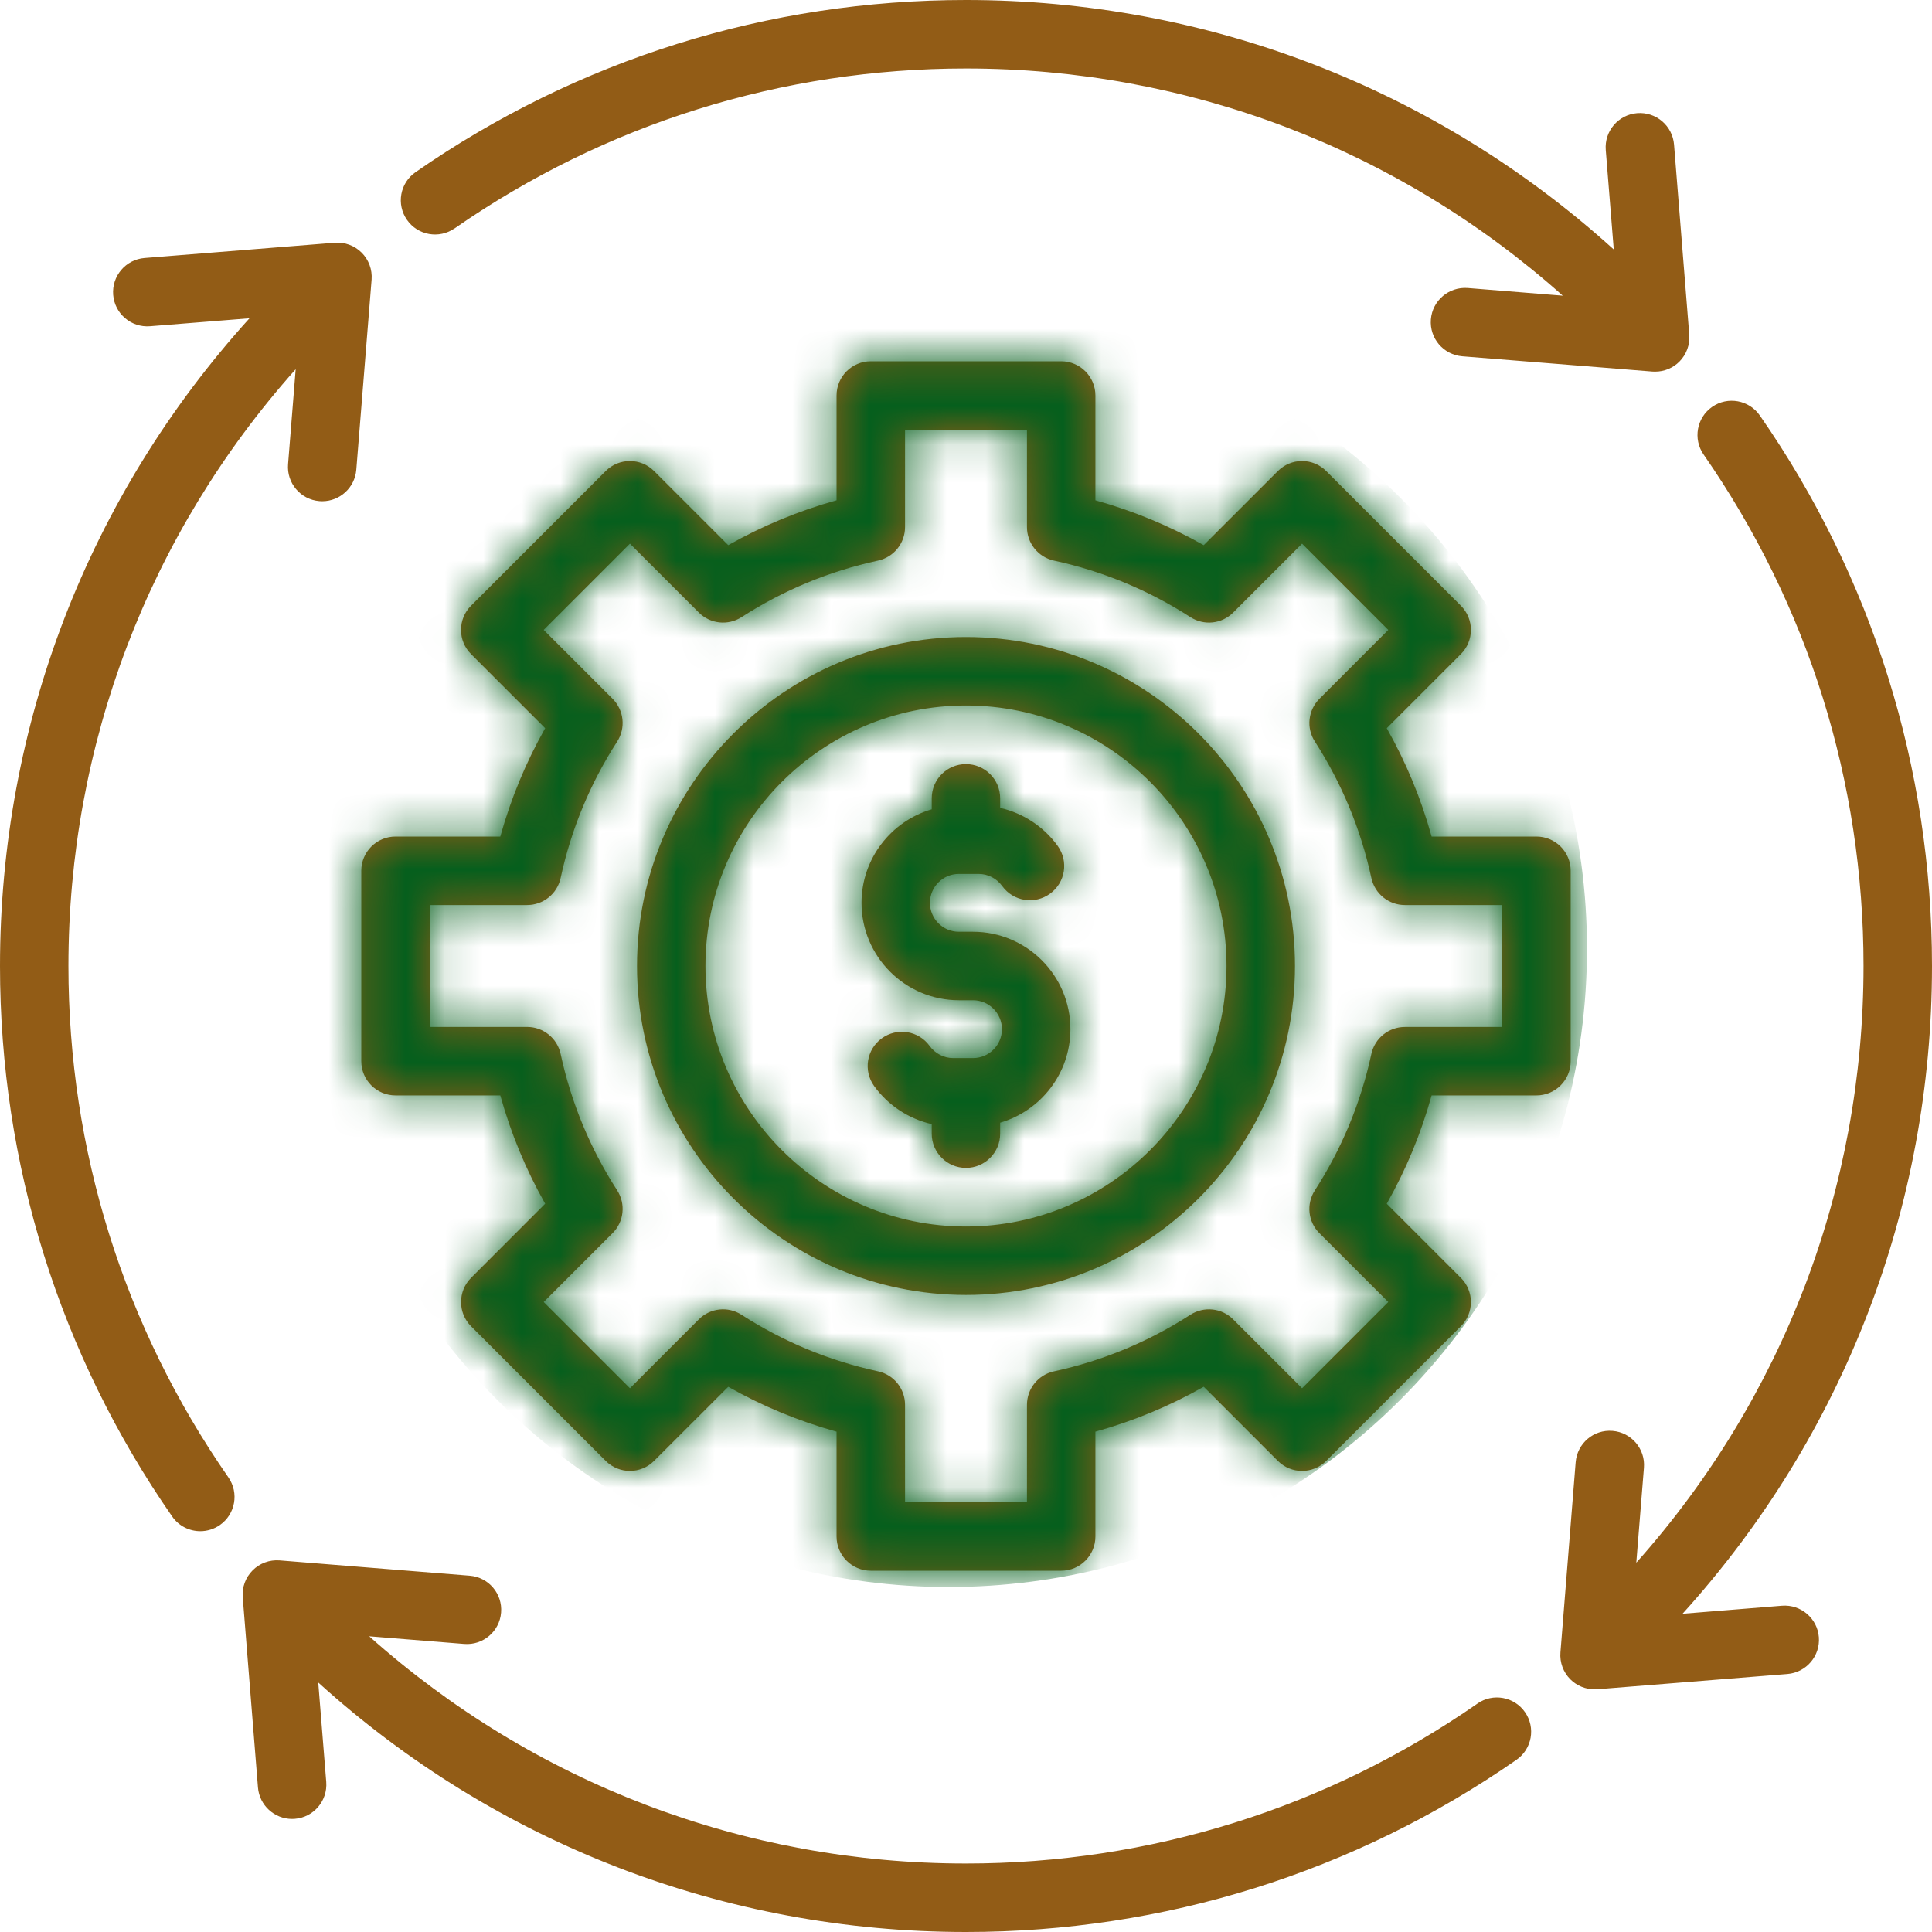
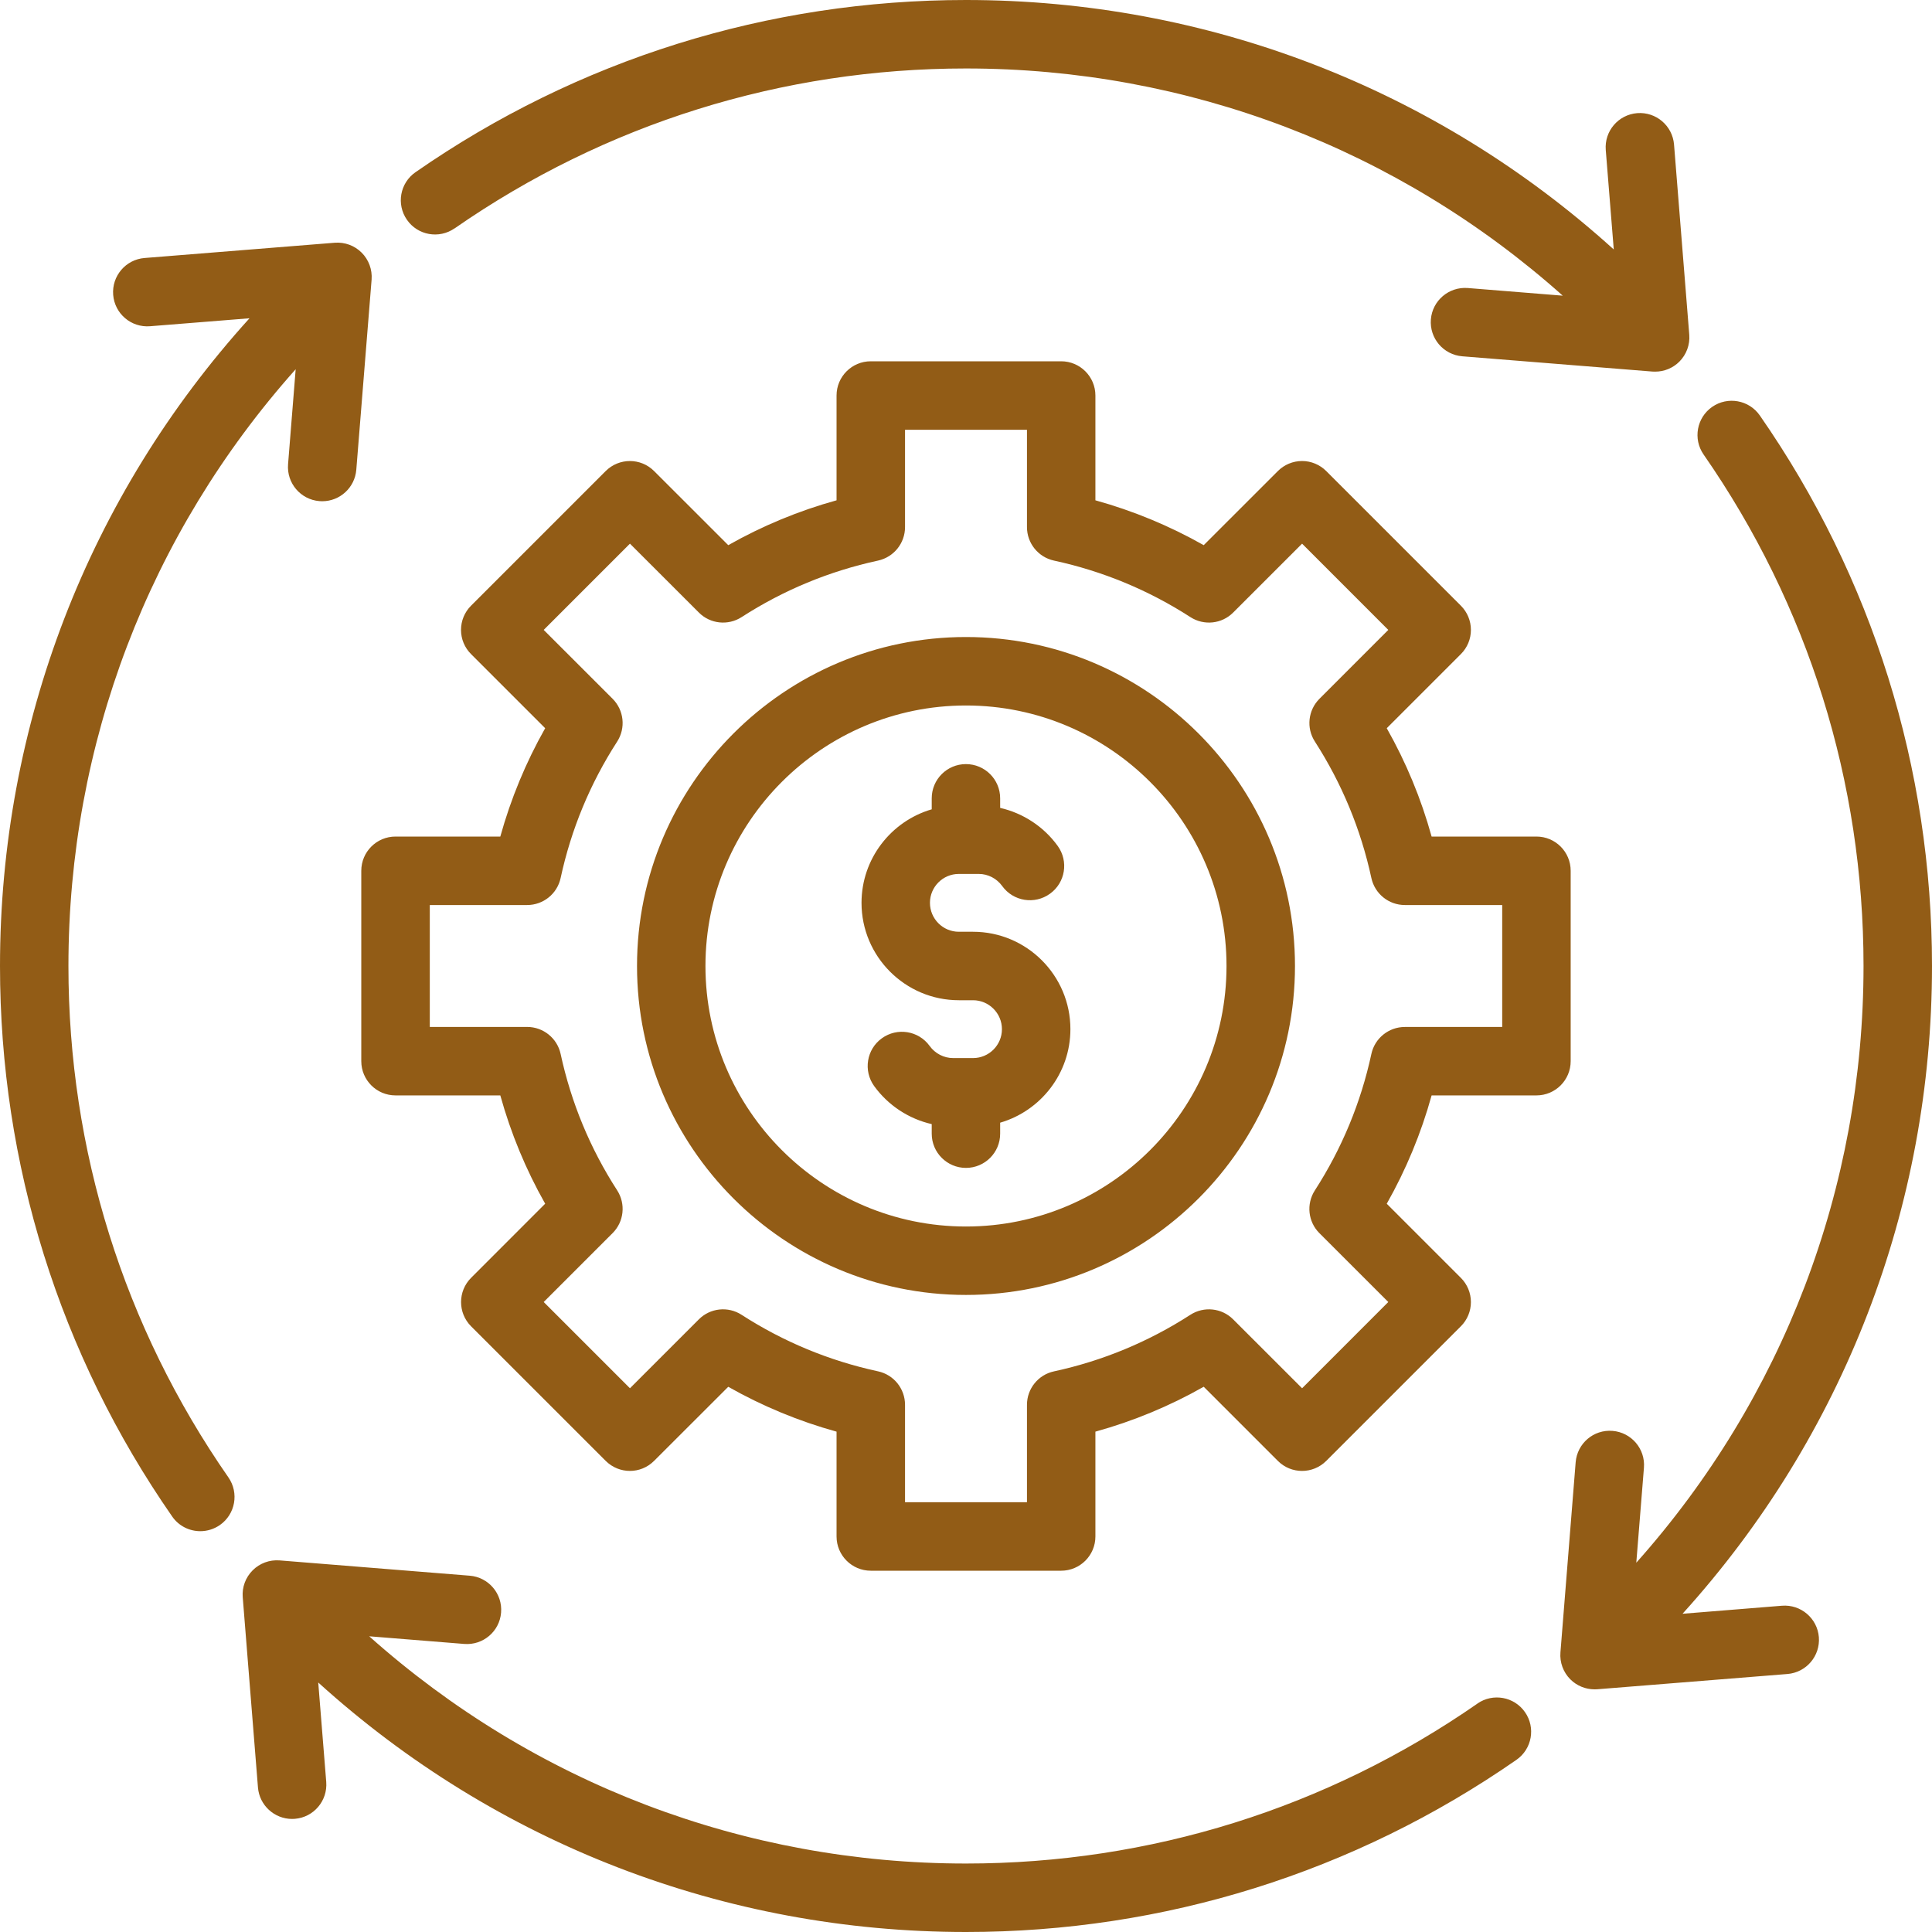
<svg xmlns="http://www.w3.org/2000/svg" width="50" height="50" viewBox="0 0 50 50" fill="none">
  <path fill-rule="evenodd" clip-rule="evenodd" d="M38.878 23.422H36.357C35.94 23.422 35.58 23.131 35.491 22.723C35.219 21.463 34.727 20.276 34.029 19.191C33.802 18.841 33.852 18.38 34.147 18.085L35.929 16.302L33.698 14.07L31.914 15.853C31.62 16.148 31.159 16.197 30.808 15.971C29.725 15.272 28.536 14.78 27.276 14.508C26.869 14.419 26.578 14.059 26.578 13.642V11.122H23.422V13.642C23.422 14.059 23.131 14.419 22.724 14.508C21.464 14.78 20.276 15.272 19.192 15.971C18.842 16.197 18.38 16.148 18.086 15.852L16.303 14.07L14.071 16.302L15.854 18.084C16.149 18.38 16.198 18.84 15.973 19.191C15.273 20.275 14.781 21.463 14.509 22.723C14.421 23.131 14.06 23.422 13.643 23.422H11.123V26.577H13.643C14.06 26.577 14.421 26.869 14.509 27.276C14.781 28.535 15.273 29.724 15.973 30.807C16.198 31.158 16.149 31.619 15.854 31.913L14.071 33.696L16.303 35.928L18.086 34.145C18.38 33.85 18.841 33.8 19.192 34.027C20.277 34.727 21.465 35.218 22.724 35.49C23.131 35.578 23.422 35.939 23.422 36.356V38.877H26.578V36.356C26.578 35.939 26.869 35.579 27.276 35.491C28.536 35.219 29.724 34.726 30.808 34.026C31.158 33.801 31.62 33.85 31.914 34.145L33.698 35.928L35.929 33.696L34.146 31.914C33.851 31.62 33.802 31.159 34.028 30.808C34.727 29.724 35.22 28.535 35.491 27.276C35.579 26.869 35.94 26.578 36.357 26.578H38.877L38.877 23.422L38.878 23.422ZM39.763 28.349H37.05C36.779 29.329 36.39 30.267 35.889 31.153L37.807 33.071C37.974 33.237 38.067 33.463 38.067 33.698C38.067 33.932 37.974 34.158 37.807 34.324L34.323 37.808C33.977 38.154 33.416 38.154 33.071 37.808L31.152 35.889C30.268 36.391 29.328 36.78 28.349 37.051V39.764C28.349 40.253 27.952 40.65 27.463 40.65H22.536C22.047 40.65 21.65 40.253 21.65 39.764V37.051C20.671 36.78 19.732 36.391 18.847 35.89L16.928 37.807C16.582 38.154 16.022 38.154 15.675 37.807L12.191 34.324C11.846 33.978 11.846 33.417 12.191 33.071L14.109 31.152C13.608 30.267 13.22 29.329 12.948 28.349H10.236C9.746 28.349 9.35 27.952 9.35 27.463V22.536C9.35 22.046 9.747 21.65 10.236 21.65H12.948C13.22 20.67 13.608 19.732 14.109 18.846L12.191 16.928C12.024 16.762 11.931 16.537 11.931 16.302C11.931 16.067 12.024 15.841 12.191 15.675L15.675 12.191C16.022 11.845 16.582 11.845 16.928 12.191L18.847 14.109C19.732 13.608 20.671 13.219 21.65 12.948V10.236C21.65 9.746 22.047 9.35 22.536 9.35H27.463C27.952 9.35 28.349 9.747 28.349 10.236V12.948C29.328 13.22 30.267 13.608 31.152 14.109L33.071 12.191C33.237 12.025 33.462 11.931 33.698 11.931C33.931 11.931 34.157 12.025 34.323 12.191L37.807 15.675C37.974 15.842 38.067 16.066 38.067 16.302C38.067 16.537 37.974 16.762 37.807 16.928L35.889 18.846C36.39 19.731 36.779 20.67 37.05 21.65H39.763C40.253 21.65 40.649 22.046 40.649 22.536V27.463C40.649 27.952 40.253 28.349 39.763 28.349ZM25.182 24.114C26.572 24.114 27.702 25.245 27.702 26.634C27.702 27.78 26.933 28.75 25.884 29.055V29.34C25.884 29.829 25.488 30.225 24.999 30.225C24.51 30.225 24.113 29.829 24.113 29.34V29.092C23.522 28.957 22.987 28.61 22.623 28.107C22.337 27.71 22.426 27.157 22.822 26.871C23.219 26.584 23.773 26.673 24.059 27.069C24.201 27.266 24.429 27.383 24.667 27.383H25.182C25.595 27.383 25.93 27.047 25.93 26.635C25.93 26.222 25.594 25.886 25.182 25.886H24.816C23.426 25.886 22.296 24.755 22.296 23.366C22.296 22.221 23.064 21.251 24.113 20.945V20.66C24.113 20.171 24.509 19.775 24.998 19.775C25.488 19.775 25.884 20.171 25.884 20.66V20.908C26.475 21.043 27.01 21.39 27.373 21.892C27.66 22.289 27.572 22.843 27.174 23.129C26.778 23.416 26.224 23.328 25.937 22.931C25.795 22.734 25.569 22.617 25.329 22.617H24.815C24.402 22.617 24.067 22.953 24.067 23.365C24.067 23.778 24.402 24.114 24.815 24.114L25.182 24.113L25.182 24.114ZM31.742 25C31.742 28.718 28.717 31.742 24.999 31.742C21.282 31.742 18.257 28.718 18.257 25C18.257 21.282 21.282 18.258 24.999 18.258C28.717 18.258 31.742 21.282 31.742 25ZM33.514 25C33.514 29.694 29.695 33.513 24.999 33.513C20.305 33.513 16.486 29.694 16.486 25C16.486 20.305 20.305 16.486 24.999 16.486C29.694 16.486 33.514 20.305 33.514 25ZM38.236 44.089C34.337 46.797 29.76 48.228 24.999 48.228C19.262 48.228 13.815 46.146 9.555 42.347L12.014 42.545C12.501 42.584 12.93 42.221 12.968 41.733C13.008 41.245 12.644 40.818 12.156 40.779L7.235 40.383C6.976 40.363 6.721 40.457 6.539 40.64C6.354 40.824 6.261 41.079 6.282 41.337L6.676 46.26C6.714 46.722 7.102 47.074 7.559 47.074C7.583 47.074 7.607 47.073 7.631 47.071C8.119 47.032 8.481 46.604 8.443 46.117L8.236 43.543C12.839 47.712 18.762 50 24.999 50C30.123 50 35.05 48.459 39.246 45.544C39.647 45.265 39.747 44.713 39.467 44.311C39.188 43.909 38.637 43.81 38.235 44.088L38.236 44.089ZM1.771 25C1.771 19.263 3.854 13.815 7.652 9.556L7.455 12.015C7.416 12.502 7.779 12.93 8.267 12.969C8.291 12.971 8.315 12.972 8.339 12.972C8.796 12.972 9.183 12.621 9.221 12.157L9.617 7.236C9.637 6.977 9.543 6.722 9.36 6.539C9.177 6.355 8.922 6.262 8.663 6.282L3.742 6.677C3.253 6.716 2.89 7.144 2.929 7.631C2.968 8.119 3.395 8.482 3.883 8.443L6.457 8.237C2.288 12.84 0 18.762 0 25.001C0 30.124 1.541 35.051 4.456 39.247C4.628 39.495 4.904 39.627 5.184 39.627C5.359 39.627 5.534 39.575 5.689 39.469C6.091 39.19 6.19 38.638 5.912 38.236C3.202 34.338 1.771 29.761 1.771 25L1.771 25ZM11.765 5.911C15.663 3.203 20.239 1.772 25 1.772C30.738 1.772 36.186 3.854 40.444 7.652L37.986 7.454C37.497 7.416 37.07 7.779 37.031 8.266C36.992 8.754 37.355 9.181 37.844 9.221L42.765 9.616C42.788 9.618 42.812 9.618 42.836 9.618C43.07 9.618 43.295 9.526 43.462 9.359C43.645 9.175 43.739 8.921 43.718 8.662L43.324 3.741C43.284 3.253 42.858 2.89 42.37 2.928C41.881 2.968 41.518 3.394 41.557 3.882L41.764 6.456C37.159 2.288 31.238 0 24.999 0C19.875 0 14.949 1.541 10.754 4.456C10.351 4.735 10.252 5.287 10.532 5.689C10.81 6.09 11.363 6.189 11.764 5.91L11.765 5.911ZM47.072 42.369C47.033 41.882 46.606 41.518 46.118 41.556L43.544 41.764C47.713 37.159 50 31.238 50 24.999C50 19.876 48.459 14.948 45.544 10.752C45.265 10.351 44.713 10.251 44.311 10.53C43.91 10.809 43.81 11.361 44.089 11.763C46.797 15.661 48.228 20.238 48.228 24.999C48.228 30.736 46.145 36.184 42.347 40.443L42.545 37.984C42.584 37.497 42.22 37.07 41.732 37.031C41.243 36.991 40.818 37.355 40.778 37.843L40.384 42.764C40.363 43.023 40.457 43.278 40.64 43.461C40.807 43.628 41.033 43.72 41.267 43.72C41.29 43.72 41.314 43.719 41.338 43.718L46.259 43.323C46.747 43.283 47.11 42.857 47.072 42.369L47.072 42.369Z" fill="#925C16" />
  <mask id="mask0_104_1208" style="mask-type:alpha" maskUnits="userSpaceOnUse" x="0" y="0" width="50" height="50">
    <path fill-rule="evenodd" clip-rule="evenodd" d="M38.878 23.422H36.357C35.94 23.422 35.58 23.131 35.491 22.723C35.219 21.463 34.727 20.276 34.029 19.191C33.802 18.841 33.852 18.38 34.147 18.085L35.929 16.302L33.698 14.07L31.914 15.853C31.62 16.148 31.159 16.197 30.808 15.971C29.725 15.272 28.536 14.78 27.276 14.508C26.869 14.419 26.578 14.059 26.578 13.642V11.122H23.422V13.642C23.422 14.059 23.131 14.419 22.724 14.508C21.464 14.78 20.276 15.272 19.192 15.971C18.842 16.197 18.38 16.148 18.086 15.852L16.303 14.07L14.071 16.302L15.854 18.084C16.149 18.38 16.198 18.84 15.973 19.191C15.273 20.275 14.781 21.463 14.509 22.723C14.421 23.131 14.06 23.422 13.643 23.422H11.123V26.577H13.643C14.06 26.577 14.421 26.869 14.509 27.276C14.781 28.535 15.273 29.724 15.973 30.807C16.198 31.158 16.149 31.619 15.854 31.913L14.071 33.696L16.303 35.928L18.086 34.145C18.38 33.85 18.841 33.8 19.192 34.027C20.277 34.727 21.465 35.218 22.724 35.49C23.131 35.578 23.422 35.939 23.422 36.356V38.877H26.578V36.356C26.578 35.939 26.869 35.579 27.276 35.491C28.536 35.219 29.724 34.726 30.808 34.026C31.158 33.801 31.62 33.85 31.914 34.145L33.698 35.928L35.929 33.696L34.146 31.914C33.851 31.62 33.802 31.159 34.028 30.808C34.727 29.724 35.22 28.535 35.491 27.276C35.579 26.869 35.94 26.578 36.357 26.578H38.877L38.877 23.422L38.878 23.422ZM39.763 28.349H37.05C36.779 29.329 36.39 30.267 35.889 31.153L37.807 33.071C37.974 33.237 38.067 33.463 38.067 33.698C38.067 33.932 37.974 34.158 37.807 34.324L34.323 37.808C33.977 38.154 33.416 38.154 33.071 37.808L31.152 35.889C30.268 36.391 29.328 36.78 28.349 37.051V39.764C28.349 40.253 27.952 40.65 27.463 40.65H22.536C22.047 40.65 21.65 40.253 21.65 39.764V37.051C20.671 36.78 19.732 36.391 18.847 35.89L16.928 37.807C16.582 38.154 16.022 38.154 15.675 37.807L12.191 34.324C11.846 33.978 11.846 33.417 12.191 33.071L14.109 31.152C13.608 30.267 13.22 29.329 12.948 28.349H10.236C9.746 28.349 9.35 27.952 9.35 27.463V22.536C9.35 22.046 9.747 21.65 10.236 21.65H12.948C13.22 20.67 13.608 19.732 14.109 18.846L12.191 16.928C12.024 16.762 11.931 16.537 11.931 16.302C11.931 16.067 12.024 15.841 12.191 15.675L15.675 12.191C16.022 11.845 16.582 11.845 16.928 12.191L18.847 14.109C19.732 13.608 20.671 13.219 21.65 12.948V10.236C21.65 9.746 22.047 9.35 22.536 9.35H27.463C27.952 9.35 28.349 9.747 28.349 10.236V12.948C29.328 13.22 30.267 13.608 31.152 14.109L33.071 12.191C33.237 12.025 33.462 11.931 33.698 11.931C33.931 11.931 34.157 12.025 34.323 12.191L37.807 15.675C37.974 15.842 38.067 16.066 38.067 16.302C38.067 16.537 37.974 16.762 37.807 16.928L35.889 18.846C36.39 19.731 36.779 20.67 37.05 21.65H39.763C40.253 21.65 40.649 22.046 40.649 22.536V27.463C40.649 27.952 40.253 28.349 39.763 28.349ZM25.182 24.114C26.572 24.114 27.702 25.245 27.702 26.634C27.702 27.78 26.933 28.75 25.884 29.055V29.34C25.884 29.829 25.488 30.225 24.999 30.225C24.51 30.225 24.113 29.829 24.113 29.34V29.092C23.522 28.957 22.987 28.61 22.623 28.107C22.337 27.71 22.426 27.157 22.822 26.871C23.219 26.584 23.773 26.673 24.059 27.069C24.201 27.266 24.429 27.383 24.667 27.383H25.182C25.595 27.383 25.93 27.047 25.93 26.635C25.93 26.222 25.594 25.886 25.182 25.886H24.816C23.426 25.886 22.296 24.755 22.296 23.366C22.296 22.221 23.064 21.251 24.113 20.945V20.66C24.113 20.171 24.509 19.775 24.998 19.775C25.488 19.775 25.884 20.171 25.884 20.66V20.908C26.475 21.043 27.01 21.39 27.373 21.892C27.66 22.289 27.572 22.843 27.174 23.129C26.778 23.416 26.224 23.328 25.937 22.931C25.795 22.734 25.569 22.617 25.329 22.617H24.815C24.402 22.617 24.067 22.953 24.067 23.365C24.067 23.778 24.402 24.114 24.815 24.114L25.182 24.113L25.182 24.114ZM31.742 25C31.742 28.718 28.717 31.742 24.999 31.742C21.282 31.742 18.257 28.718 18.257 25C18.257 21.282 21.282 18.258 24.999 18.258C28.717 18.258 31.742 21.282 31.742 25ZM33.514 25C33.514 29.694 29.695 33.513 24.999 33.513C20.305 33.513 16.486 29.694 16.486 25C16.486 20.305 20.305 16.486 24.999 16.486C29.694 16.486 33.514 20.305 33.514 25ZM38.236 44.089C34.337 46.797 29.76 48.228 24.999 48.228C19.262 48.228 13.815 46.146 9.555 42.347L12.014 42.545C12.501 42.584 12.93 42.221 12.968 41.733C13.008 41.245 12.644 40.818 12.156 40.779L7.235 40.383C6.976 40.363 6.721 40.457 6.539 40.64C6.354 40.824 6.261 41.079 6.282 41.337L6.676 46.26C6.714 46.722 7.102 47.074 7.559 47.074C7.583 47.074 7.607 47.073 7.631 47.071C8.119 47.032 8.481 46.604 8.443 46.117L8.236 43.543C12.839 47.712 18.762 50 24.999 50C30.123 50 35.05 48.459 39.246 45.544C39.647 45.265 39.747 44.713 39.467 44.311C39.188 43.909 38.637 43.81 38.235 44.088L38.236 44.089ZM1.771 25C1.771 19.263 3.854 13.815 7.652 9.556L7.455 12.015C7.416 12.502 7.779 12.93 8.267 12.969C8.291 12.971 8.315 12.972 8.339 12.972C8.796 12.972 9.183 12.621 9.221 12.157L9.617 7.236C9.637 6.977 9.543 6.722 9.36 6.539C9.177 6.355 8.922 6.262 8.663 6.282L3.742 6.677C3.253 6.716 2.89 7.144 2.929 7.631C2.968 8.119 3.395 8.482 3.883 8.443L6.457 8.237C2.288 12.84 0 18.762 0 25.001C0 30.124 1.541 35.051 4.456 39.247C4.628 39.495 4.904 39.627 5.184 39.627C5.359 39.627 5.534 39.575 5.689 39.469C6.091 39.19 6.19 38.638 5.912 38.236C3.202 34.338 1.771 29.761 1.771 25L1.771 25ZM11.765 5.911C15.663 3.203 20.239 1.772 25 1.772C30.738 1.772 36.186 3.854 40.444 7.652L37.986 7.454C37.497 7.416 37.07 7.779 37.031 8.266C36.992 8.754 37.355 9.181 37.844 9.221L42.765 9.616C42.788 9.618 42.812 9.618 42.836 9.618C43.07 9.618 43.295 9.526 43.462 9.359C43.645 9.175 43.739 8.921 43.718 8.662L43.324 3.741C43.284 3.253 42.858 2.89 42.37 2.928C41.881 2.968 41.518 3.394 41.557 3.882L41.764 6.456C37.159 2.288 31.238 0 24.999 0C19.875 0 14.949 1.541 10.754 4.456C10.351 4.735 10.252 5.287 10.532 5.689C10.81 6.09 11.363 6.189 11.764 5.91L11.765 5.911ZM47.072 42.369C47.033 41.882 46.606 41.518 46.118 41.556L43.544 41.764C47.713 37.159 50 31.238 50 24.999C50 19.876 48.459 14.948 45.544 10.752C45.265 10.351 44.713 10.251 44.311 10.53C43.91 10.809 43.81 11.361 44.089 11.763C46.797 15.661 48.228 20.238 48.228 24.999C48.228 30.736 46.145 36.184 42.347 40.443L42.545 37.984C42.584 37.497 42.22 37.07 41.732 37.031C41.243 36.991 40.818 37.355 40.778 37.843L40.384 42.764C40.363 43.023 40.457 43.278 40.64 43.461C40.807 43.628 41.033 43.72 41.267 43.72C41.29 43.72 41.314 43.719 41.338 43.718L46.259 43.323C46.747 43.283 47.11 42.857 47.072 42.369L47.072 42.369Z" fill="#925C16" />
  </mask>
  <g mask="url(#mask0_104_1208)">
-     <circle cx="24.553" cy="24.554" r="16.518" fill="#055F1D" />
-   </g>
+     </g>
</svg>